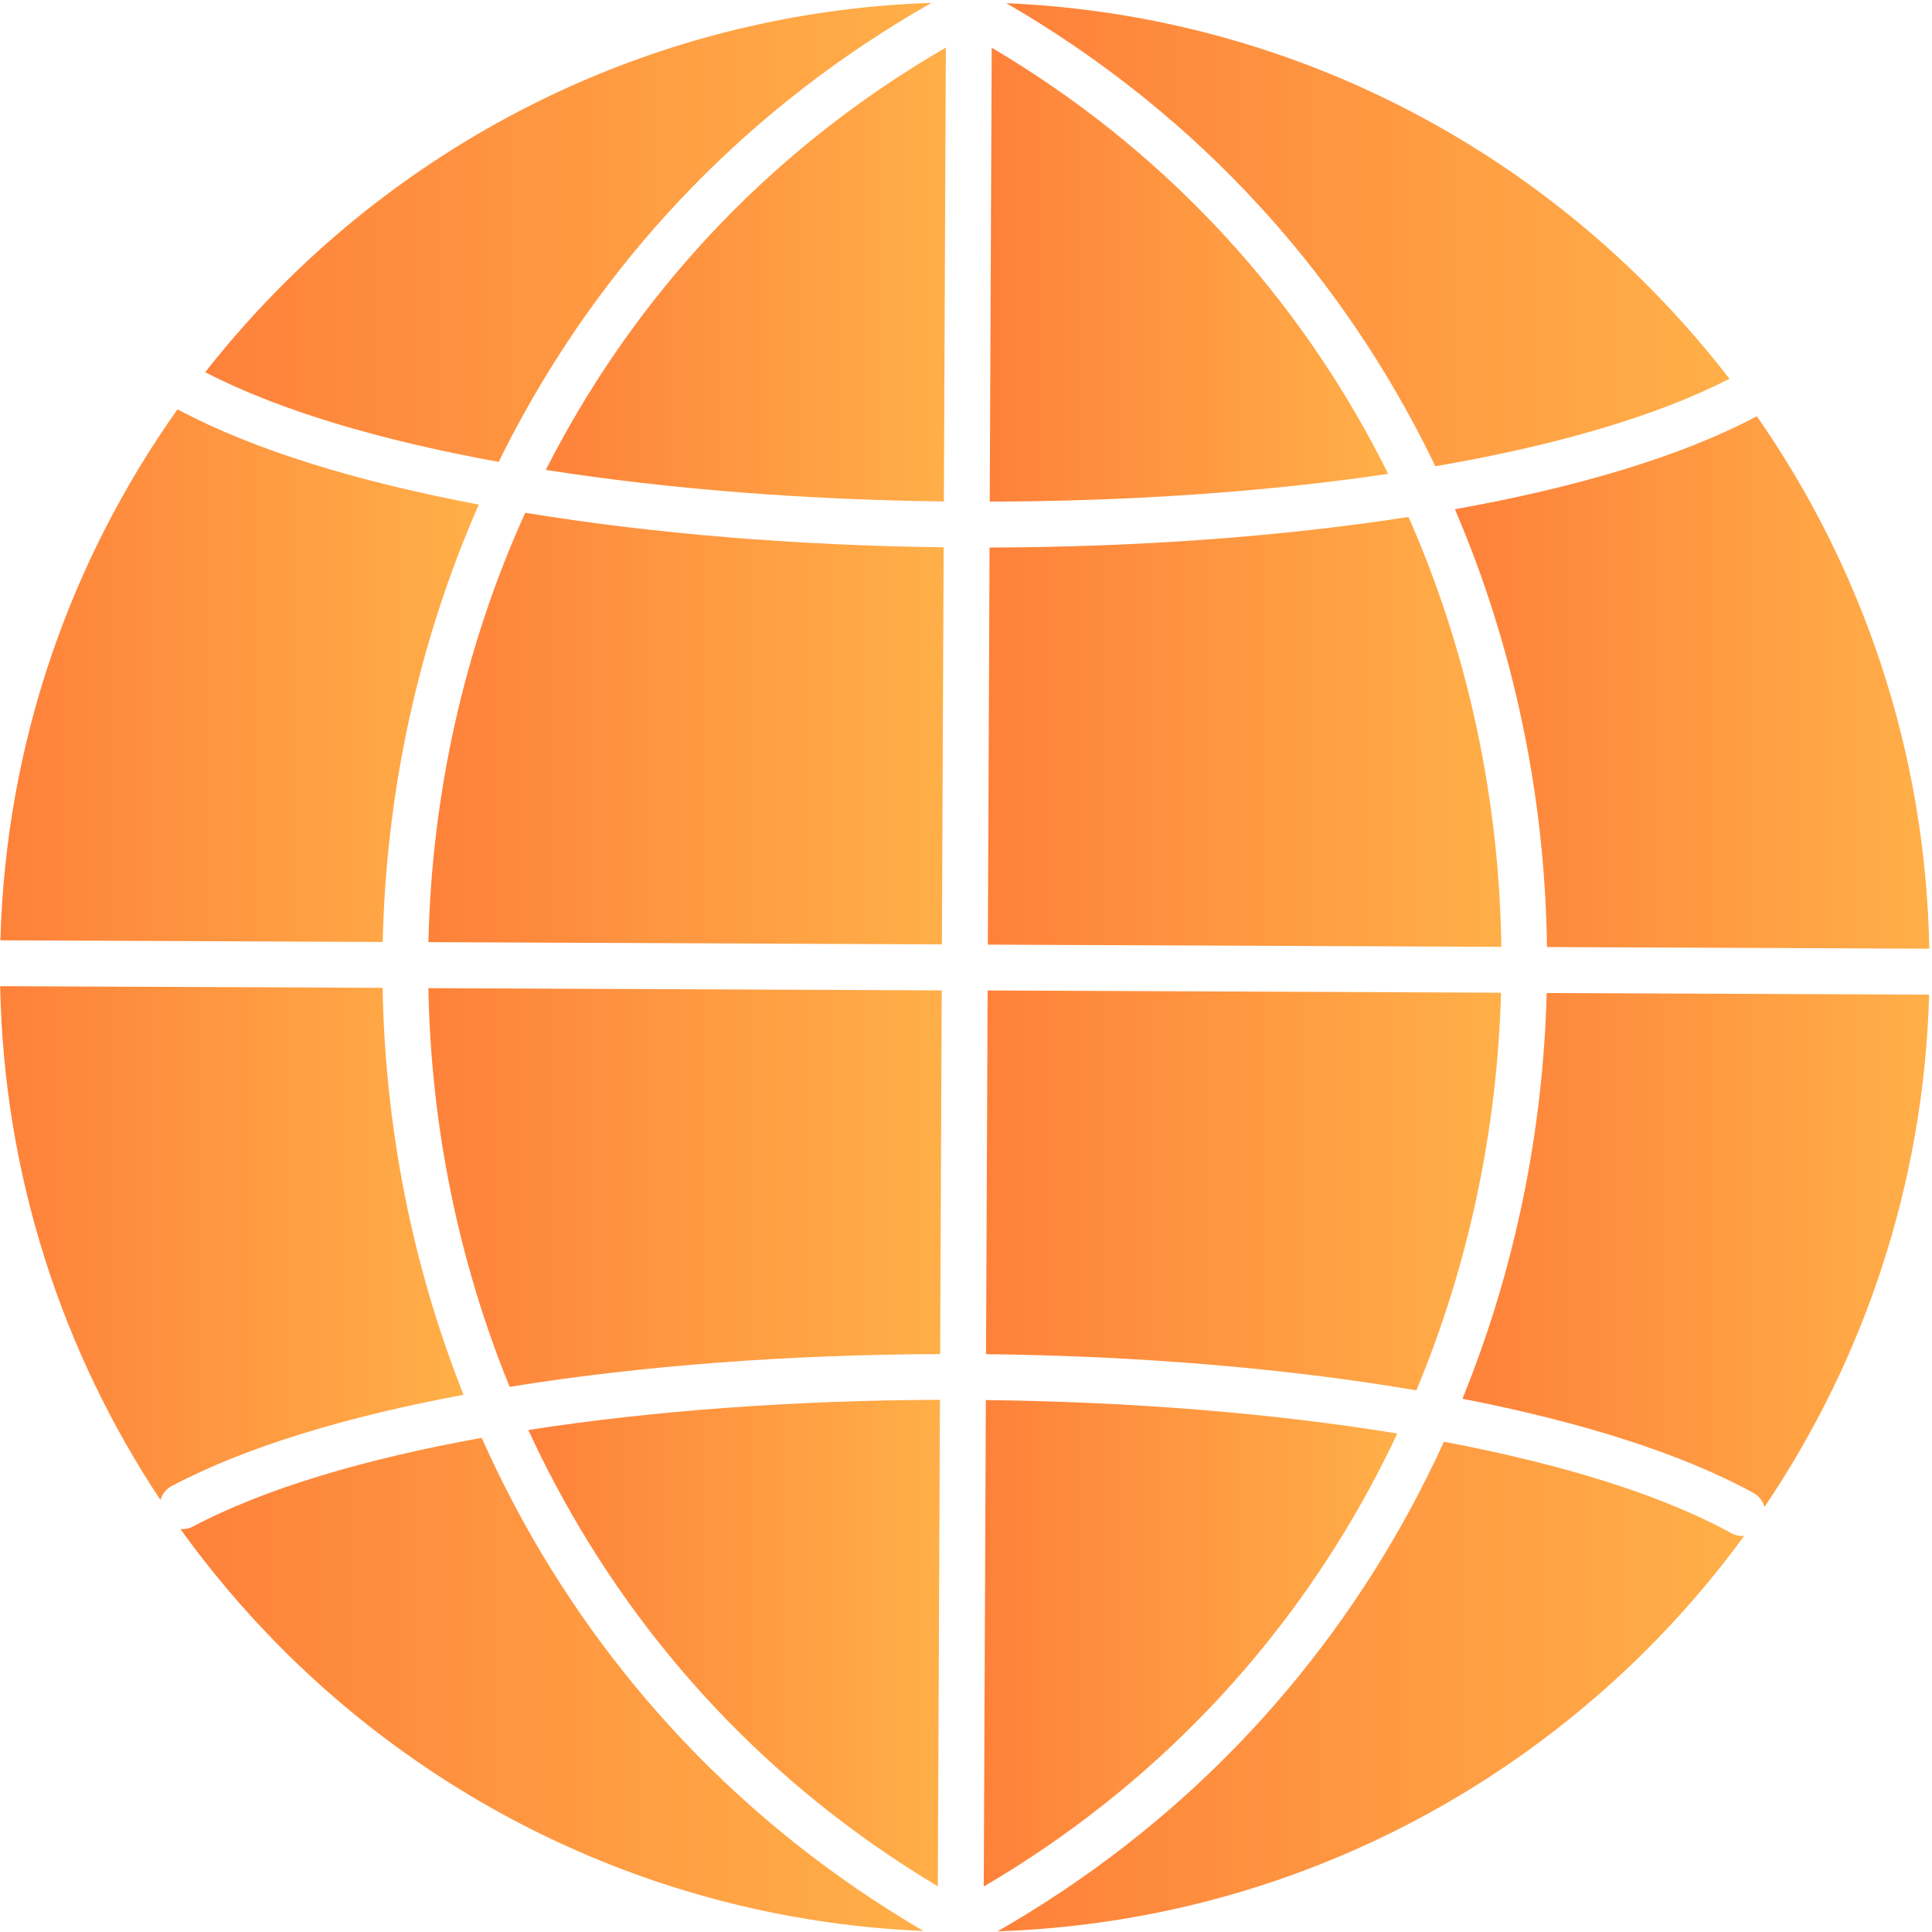
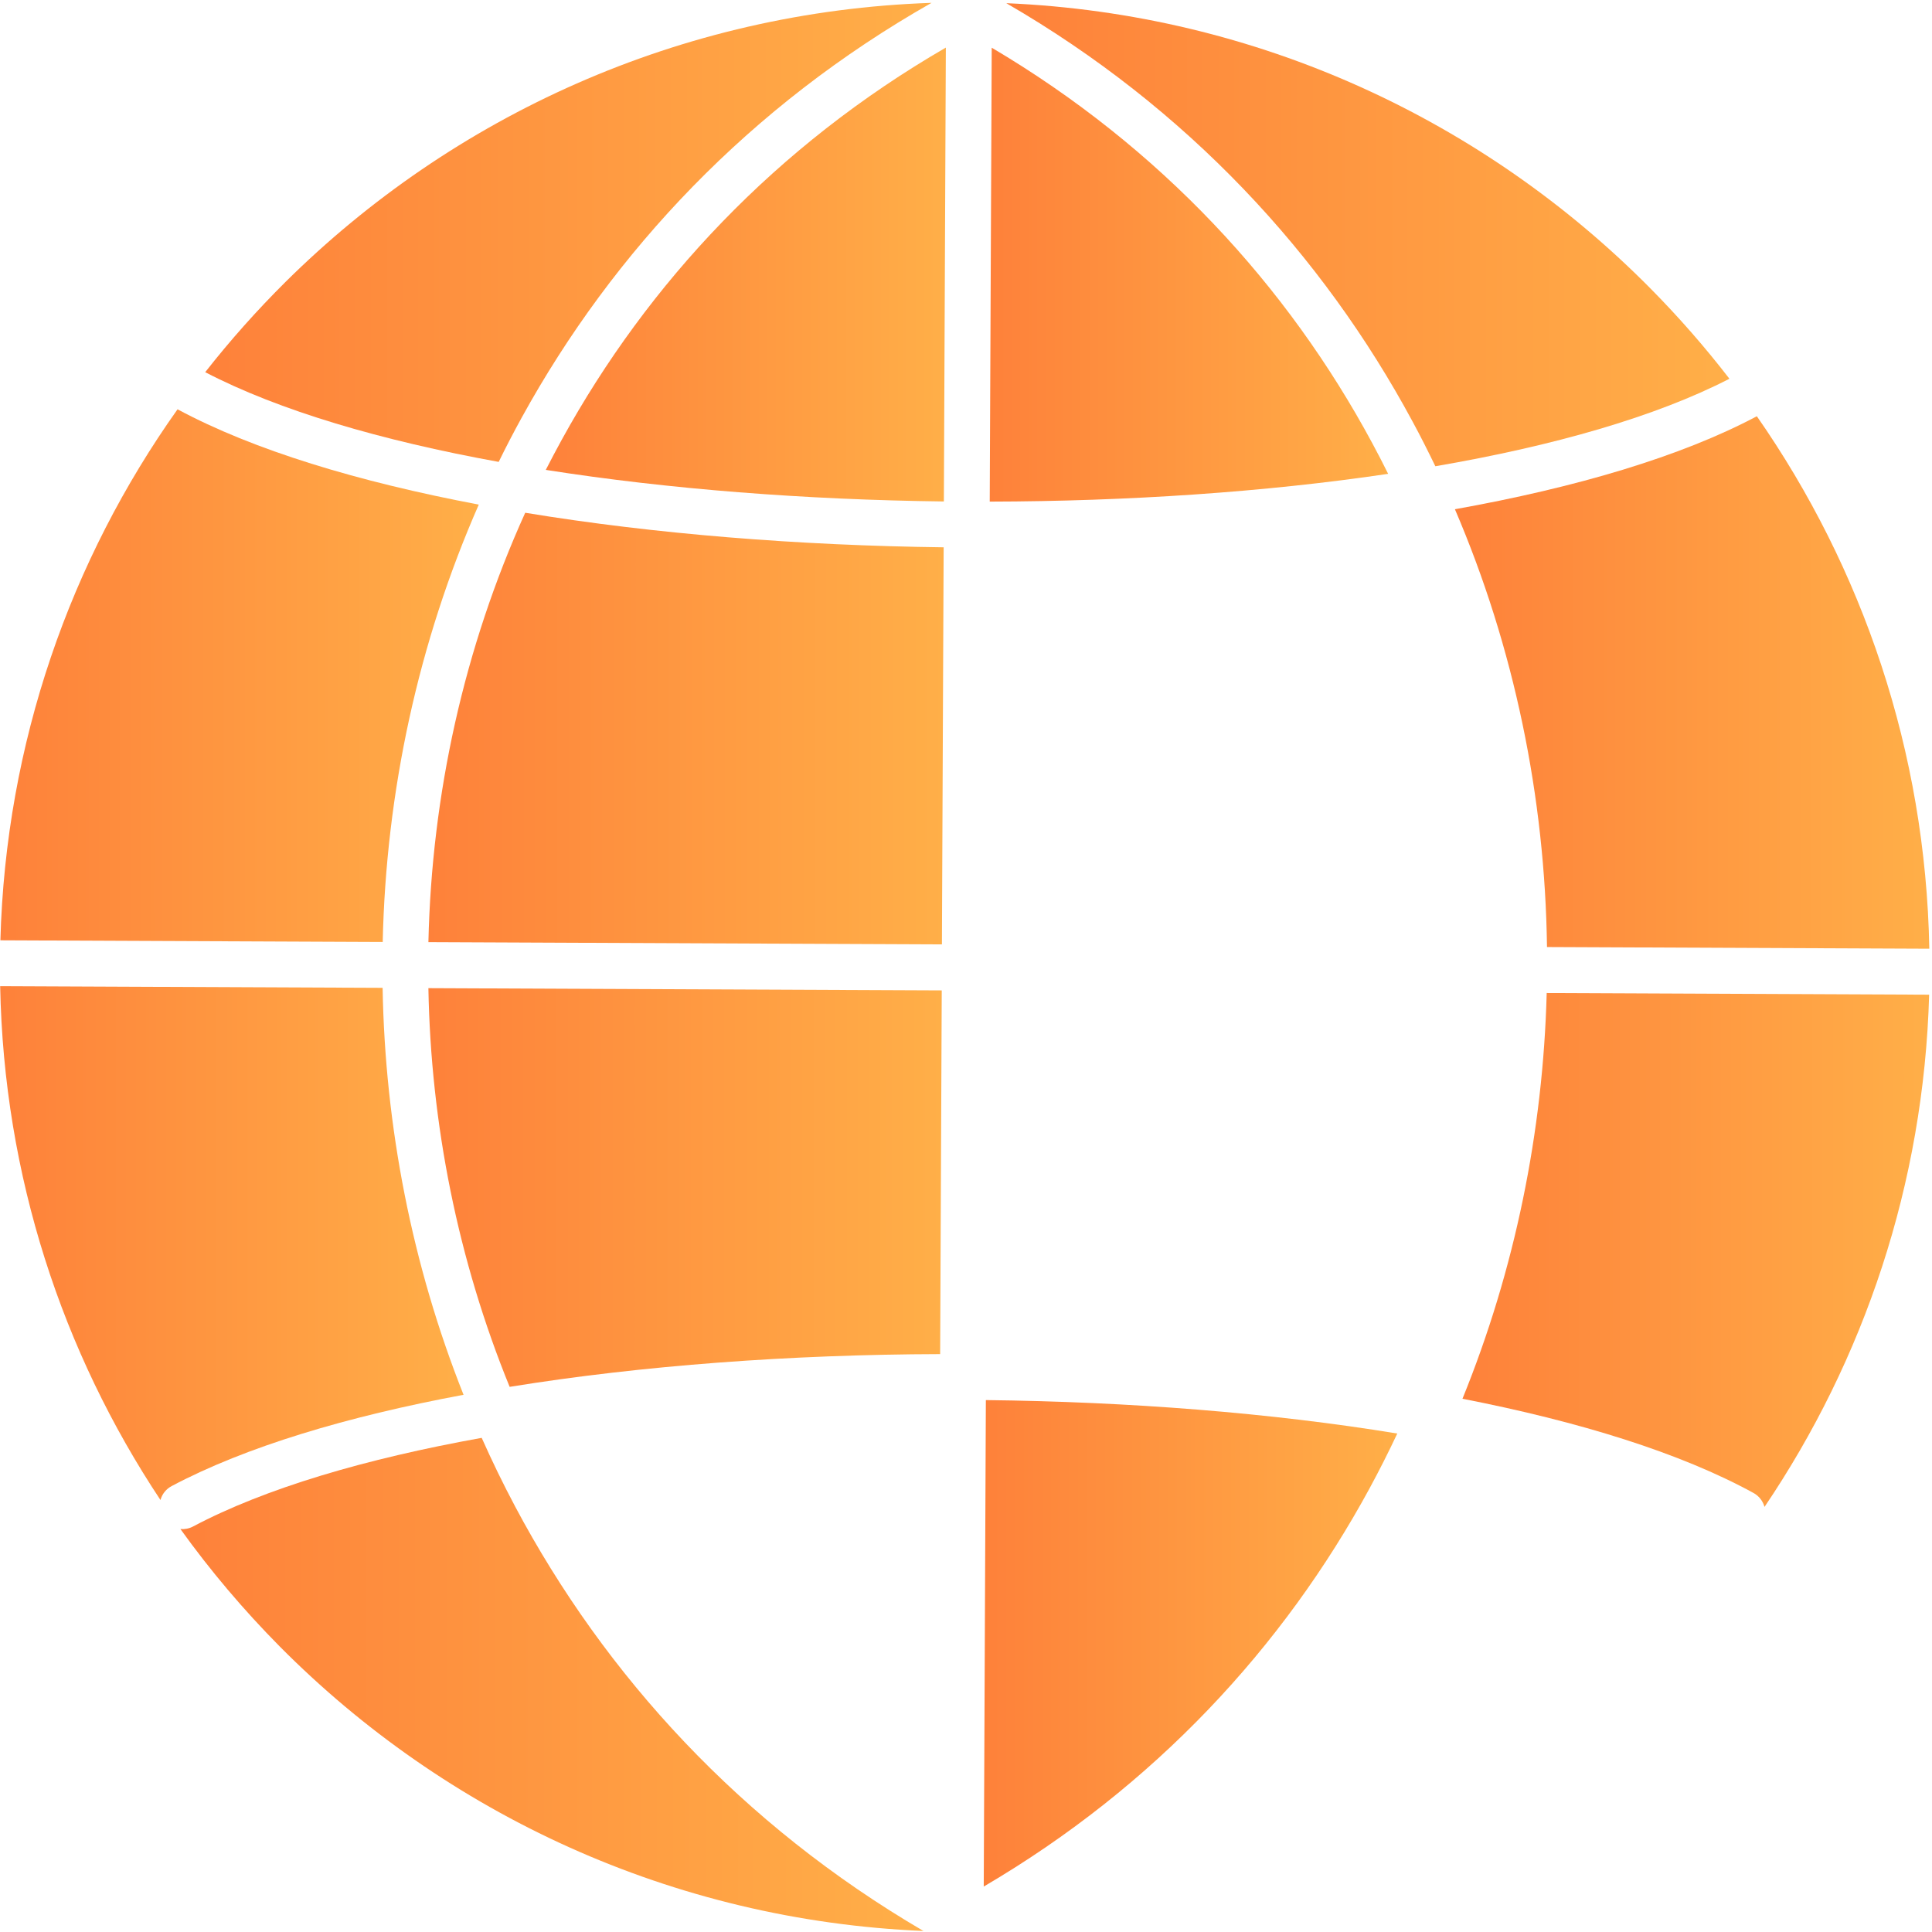
<svg xmlns="http://www.w3.org/2000/svg" width="598" height="598" viewBox="0 0 598 598" fill="none">
  <path d="M306.96 14.765L306.345 155.259C349.116 155.17 391.58 152.326 429.663 146.665C428.09 143.493 426.465 140.347 424.777 137.217C398.527 88.441 359.247 45.676 306.96 14.764L306.96 14.765Z" fill="url(#paint0_linear_1_3)" />
  <path d="M118.427 305.76L0.052 305.244C1.177 363.952 19.287 418.536 49.667 464.284C50.161 462.487 51.375 460.894 53.161 459.961C76.025 447.826 107.375 438.44 143.479 431.721C127.52 391.549 119.181 348.7 118.427 305.757L118.427 305.76Z" fill="url(#paint1_linear_1_3)" />
-   <path d="M446.933 446.253C443.657 453.399 440.126 460.461 436.366 467.42C408.006 519.644 365.439 565.3 308.767 597.789C386.694 595.201 457.1 562.727 508.874 511.429C520.124 500.273 530.488 488.232 539.858 475.408C538.514 475.512 537.16 475.252 535.91 474.559C513.842 462.46 482.863 453.043 446.936 446.252L446.933 446.253Z" fill="url(#paint2_linear_1_3)" />
-   <path d="M435.96 160.013C395.944 166.232 351.22 169.362 306.293 169.482L305.757 292.383L464.704 293.076C464.068 247.451 454.485 201.988 435.964 160.014L435.96 160.013Z" fill="url(#paint3_linear_1_3)" />
  <path d="M285.893 597.693L285.826 597.683L285.873 597.714L285.893 597.693Z" fill="url(#paint4_linear_1_3)" />
  <path d="M168.933 145.44C207.007 151.43 249.433 154.69 292.147 155.216V155.195L292.761 14.729C240.183 45.176 200.543 87.609 173.855 136.15C172.167 139.212 170.537 142.327 168.933 145.442L168.933 145.44Z" fill="url(#paint5_linear_1_3)" />
  <path d="M63.52 115.2C86.4 127.096 117.984 136.361 154.359 142.971C156.598 138.372 158.989 133.794 161.458 129.299C189.807 77.757 232.108 32.809 288.332 0.883C210.447 3.513 140.106 35.992 88.372 87.263C79.518 96.06 71.227 105.367 63.518 115.2H63.52Z" fill="url(#paint6_linear_1_3)" />
  <path d="M291.547 292.307L292.083 169.405C247.203 168.853 202.52 165.291 162.567 158.707C143.619 200.535 133.619 245.962 132.603 291.614L291.547 292.307Z" fill="url(#paint7_linear_1_3)" />
  <path d="M157.747 429.267C198.679 422.636 244.747 419.256 290.997 419.126L291.492 306.553L132.599 305.86C133.349 347.953 141.734 390.005 157.749 429.267L157.747 429.267Z" fill="url(#paint8_linear_1_3)" />
  <path d="M159.413 466.227C155.71 459.274 152.288 452.205 149.096 445.049C113.153 451.508 82.09 460.653 59.773 472.476C58.518 473.143 57.174 473.387 55.851 473.283C65.132 486.2 75.392 498.31 86.548 509.586C137.851 561.315 207.955 594.393 285.828 597.685C229.454 564.706 187.302 518.679 159.407 466.226L159.413 466.227Z" fill="url(#paint9_linear_1_3)" />
-   <path d="M290.28 583.853L290.936 433.28C246.66 433.421 202.682 436.54 163.53 442.613C166.144 448.316 168.941 453.962 171.915 459.525C198.202 508.927 237.639 552.389 290.279 583.848L290.28 583.853Z" fill="url(#paint10_linear_1_3)" />
-   <path d="M464.6 307.267L305.693 306.574L305.199 419.147C351.485 419.663 397.563 423.382 438.396 430.345C454.719 391.252 463.448 349.34 464.599 307.266L464.6 307.267Z" fill="url(#paint11_linear_1_3)" />
  <path d="M450.333 157.627C468.724 200.501 478.219 246.763 478.833 293.133L597.167 293.649C596.031 232.466 576.464 175.748 543.787 128.836C520.355 141.299 487.828 150.914 450.333 157.622V157.627Z" fill="url(#paint12_linear_1_3)" />
  <path d="M452.667 432.947C488.807 439.994 520.115 449.701 542.724 462.097C544.479 463.045 545.667 464.644 546.156 466.425C576.896 420.941 595.459 366.545 597.115 307.879L478.74 307.363C477.61 350.254 468.923 392.978 452.667 432.951L452.667 432.947Z" fill="url(#paint13_linear_1_3)" />
  <path d="M510.68 89.107C459.404 37.383 389.331 4.3 311.48 0.987C367.428 33.377 409.344 78.721 437.235 130.503C439.709 135.055 442.026 139.68 444.276 144.315C480.787 138.044 512.454 129.003 535.298 117.232C527.688 107.362 519.459 97.967 510.678 89.107H510.68Z" fill="url(#paint14_linear_1_3)" />
  <path d="M148.2 156.187C110.867 149.129 78.419 139.312 54.955 126.687C21.845 173.317 1.783 229.875 0.121 291.047L118.455 291.562C119.491 245.13 129.413 198.906 148.2 156.176V156.187Z" fill="url(#paint15_linear_1_3)" />
  <path d="M423.933 460.64C426.949 455.083 429.803 449.426 432.491 443.713C393.417 437.302 349.46 433.864 305.147 433.359L304.49 583.933C357.381 552.911 397.22 509.823 423.933 460.646L423.933 460.64Z" fill="url(#paint16_linear_1_3)" />
  <defs>
    <linearGradient id="paint0_linear_1_3" x1="306.345" y1="85.011" x2="429.663" y2="85.011" gradientUnits="userSpaceOnUse">
      <stop stop-color="#FE813A" />
      <stop offset="1" stop-color="#FFAF48" />
    </linearGradient>
    <linearGradient id="paint1_linear_1_3" x1="0.052" y1="384.764" x2="143.479" y2="384.764" gradientUnits="userSpaceOnUse">
      <stop stop-color="#FE813A" />
      <stop offset="1" stop-color="#FFAF48" />
    </linearGradient>
    <linearGradient id="paint2_linear_1_3" x1="308.767" y1="522.021" x2="539.858" y2="522.021" gradientUnits="userSpaceOnUse">
      <stop stop-color="#FE813A" />
      <stop offset="1" stop-color="#FFAF48" />
    </linearGradient>
    <linearGradient id="paint3_linear_1_3" x1="305.757" y1="226.545" x2="464.704" y2="226.545" gradientUnits="userSpaceOnUse">
      <stop stop-color="#FE813A" />
      <stop offset="1" stop-color="#FFAF48" />
    </linearGradient>
    <linearGradient id="paint4_linear_1_3" x1="285.826" y1="597.699" x2="285.893" y2="597.699" gradientUnits="userSpaceOnUse">
      <stop stop-color="#FE813A" />
      <stop offset="1" stop-color="#FFAF48" />
    </linearGradient>
    <linearGradient id="paint5_linear_1_3" x1="168.933" y1="84.972" x2="292.761" y2="84.972" gradientUnits="userSpaceOnUse">
      <stop stop-color="#FE813A" />
      <stop offset="1" stop-color="#FFAF48" />
    </linearGradient>
    <linearGradient id="paint6_linear_1_3" x1="63.518" y1="71.927" x2="288.332" y2="71.927" gradientUnits="userSpaceOnUse">
      <stop stop-color="#FE813A" />
      <stop offset="1" stop-color="#FFAF48" />
    </linearGradient>
    <linearGradient id="paint7_linear_1_3" x1="132.603" y1="225.507" x2="292.083" y2="225.507" gradientUnits="userSpaceOnUse">
      <stop stop-color="#FE813A" />
      <stop offset="1" stop-color="#FFAF48" />
    </linearGradient>
    <linearGradient id="paint8_linear_1_3" x1="132.599" y1="367.563" x2="291.492" y2="367.563" gradientUnits="userSpaceOnUse">
      <stop stop-color="#FE813A" />
      <stop offset="1" stop-color="#FFAF48" />
    </linearGradient>
    <linearGradient id="paint9_linear_1_3" x1="55.851" y1="521.367" x2="285.828" y2="521.367" gradientUnits="userSpaceOnUse">
      <stop stop-color="#FE813A" />
      <stop offset="1" stop-color="#FFAF48" />
    </linearGradient>
    <linearGradient id="paint10_linear_1_3" x1="163.53" y1="508.567" x2="290.936" y2="508.567" gradientUnits="userSpaceOnUse">
      <stop stop-color="#FE813A" />
      <stop offset="1" stop-color="#FFAF48" />
    </linearGradient>
    <linearGradient id="paint11_linear_1_3" x1="305.199" y1="368.46" x2="464.6" y2="368.46" gradientUnits="userSpaceOnUse">
      <stop stop-color="#FE813A" />
      <stop offset="1" stop-color="#FFAF48" />
    </linearGradient>
    <linearGradient id="paint12_linear_1_3" x1="450.333" y1="211.242" x2="597.167" y2="211.242" gradientUnits="userSpaceOnUse">
      <stop stop-color="#FE813A" />
      <stop offset="1" stop-color="#FFAF48" />
    </linearGradient>
    <linearGradient id="paint13_linear_1_3" x1="452.667" y1="386.894" x2="597.115" y2="386.894" gradientUnits="userSpaceOnUse">
      <stop stop-color="#FE813A" />
      <stop offset="1" stop-color="#FFAF48" />
    </linearGradient>
    <linearGradient id="paint14_linear_1_3" x1="311.48" y1="72.651" x2="535.298" y2="72.651" gradientUnits="userSpaceOnUse">
      <stop stop-color="#FE813A" />
      <stop offset="1" stop-color="#FFAF48" />
    </linearGradient>
    <linearGradient id="paint15_linear_1_3" x1="0.121" y1="209.124" x2="148.2" y2="209.124" gradientUnits="userSpaceOnUse">
      <stop stop-color="#FE813A" />
      <stop offset="1" stop-color="#FFAF48" />
    </linearGradient>
    <linearGradient id="paint16_linear_1_3" x1="304.49" y1="508.646" x2="432.491" y2="508.646" gradientUnits="userSpaceOnUse">
      <stop stop-color="#FE813A" />
      <stop offset="1" stop-color="#FFAF48" />
    </linearGradient>
  </defs>
</svg>